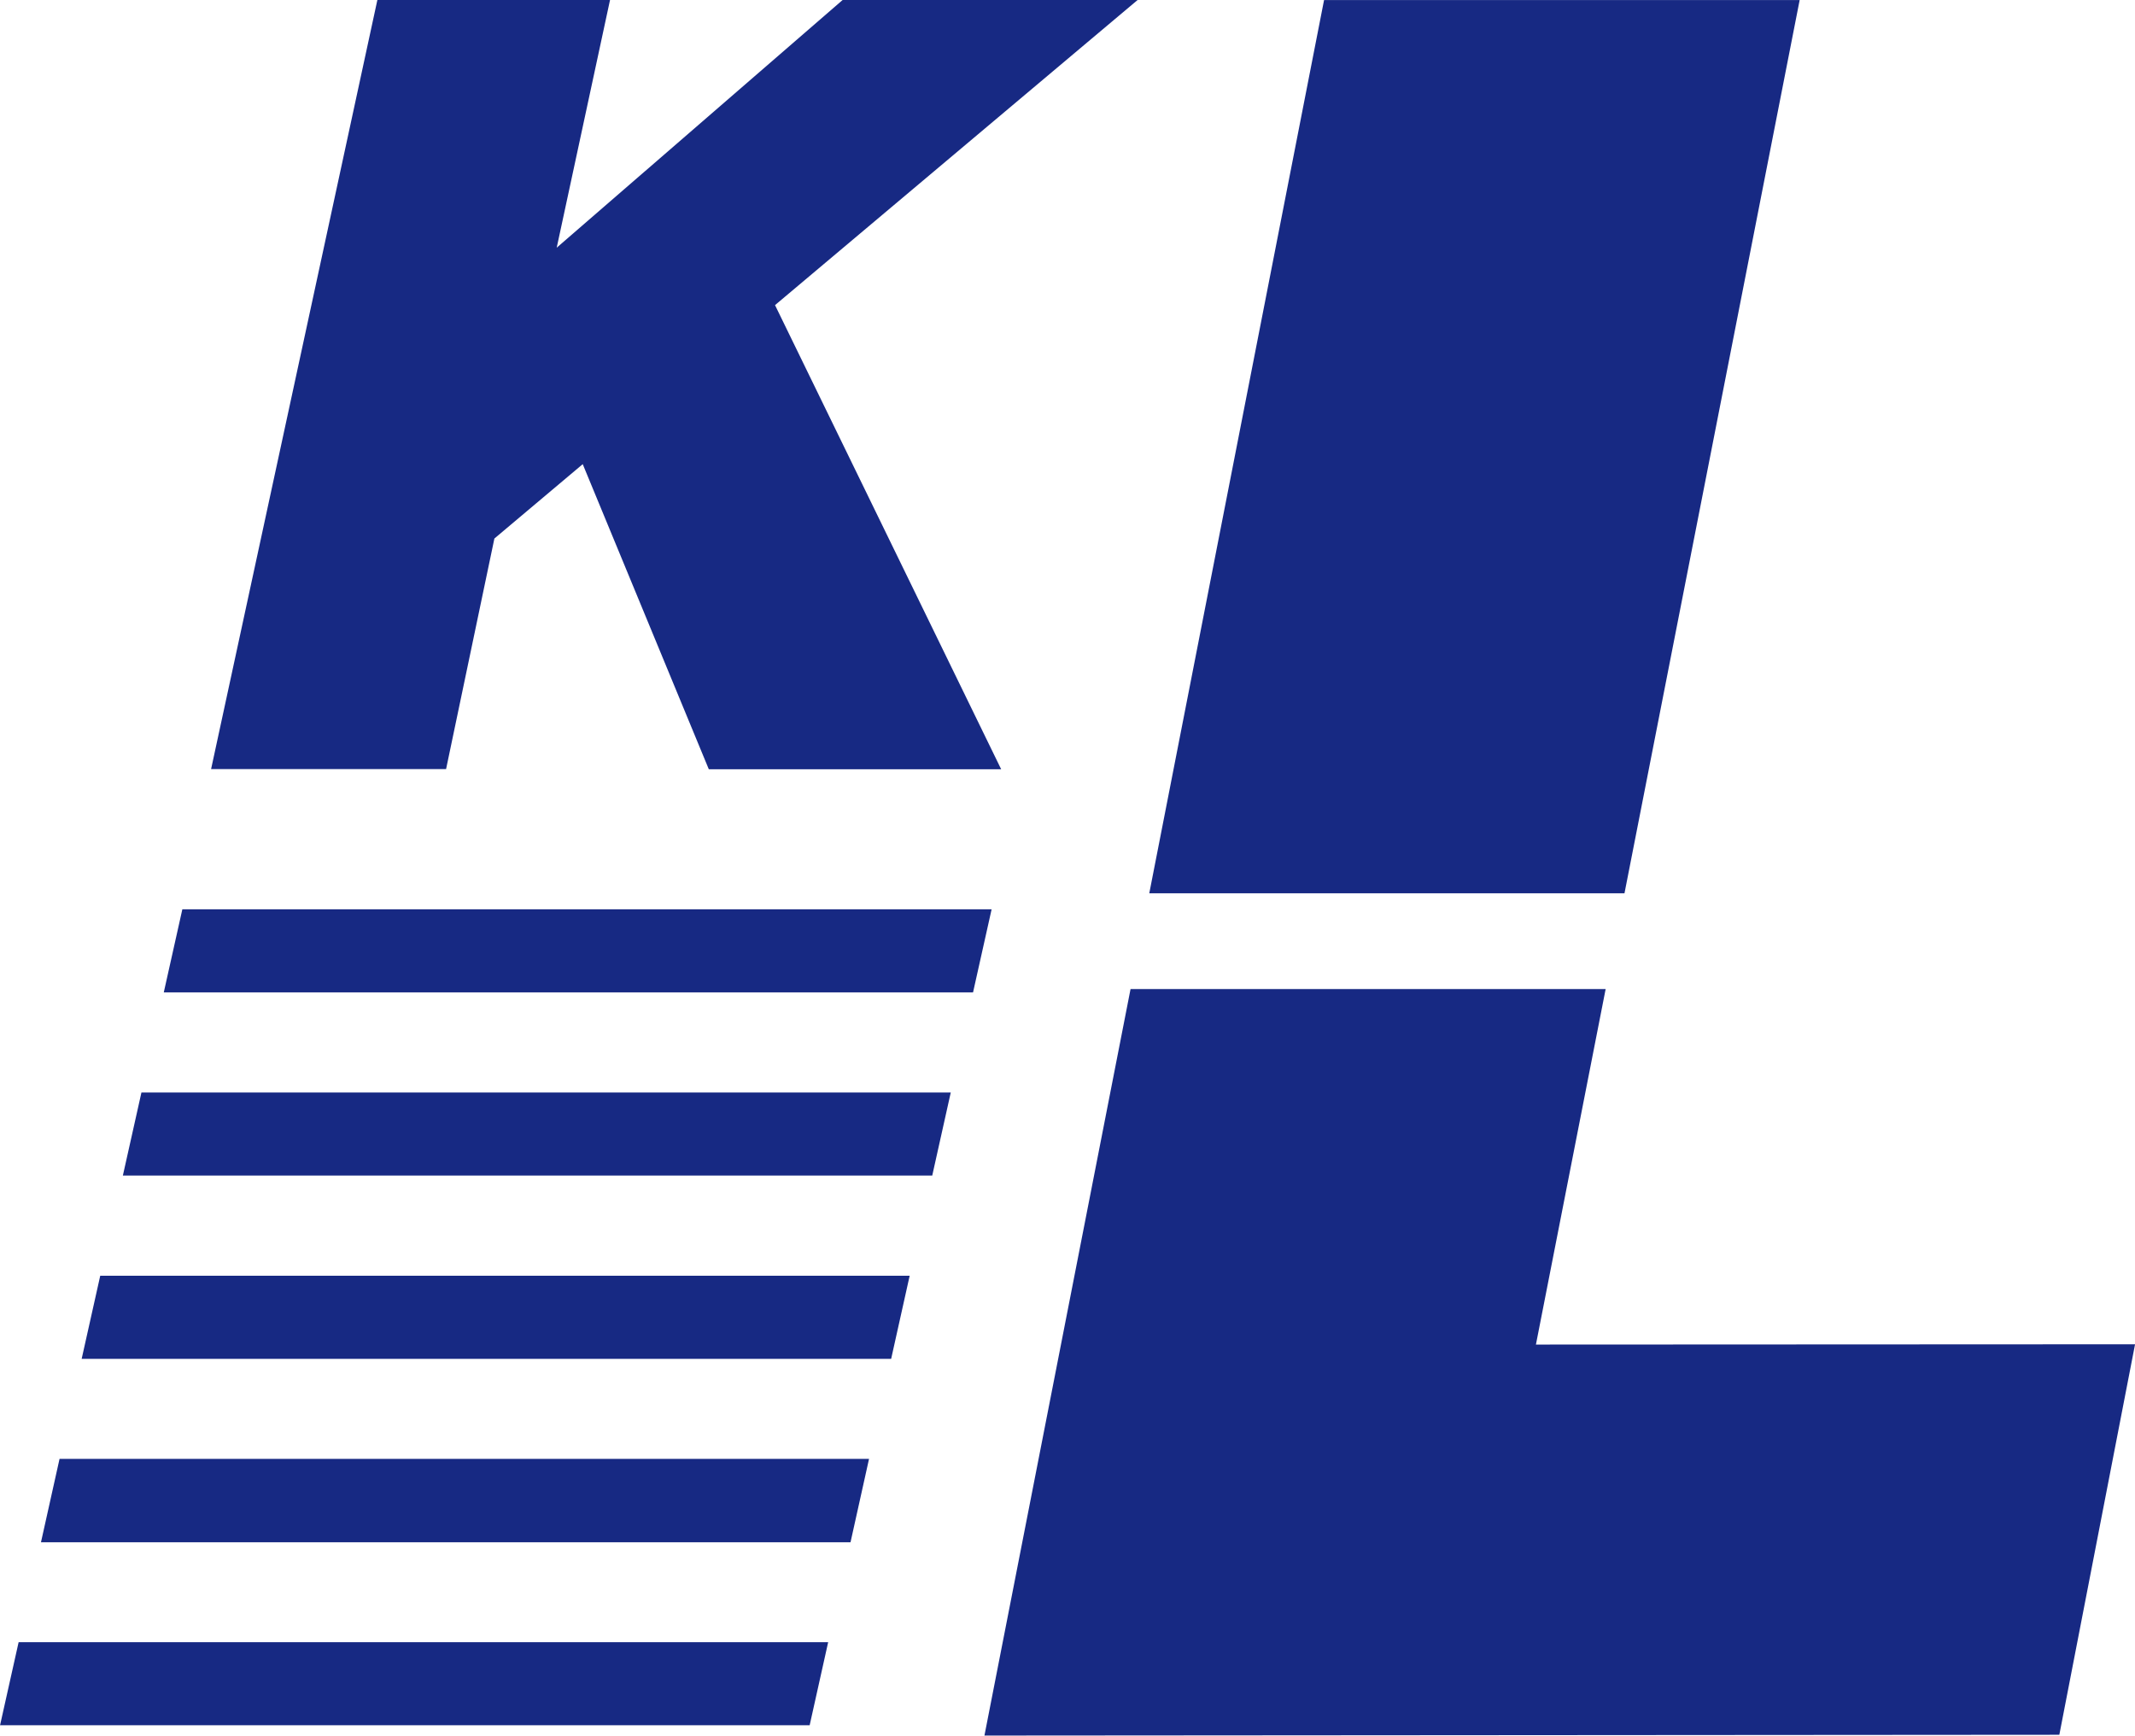
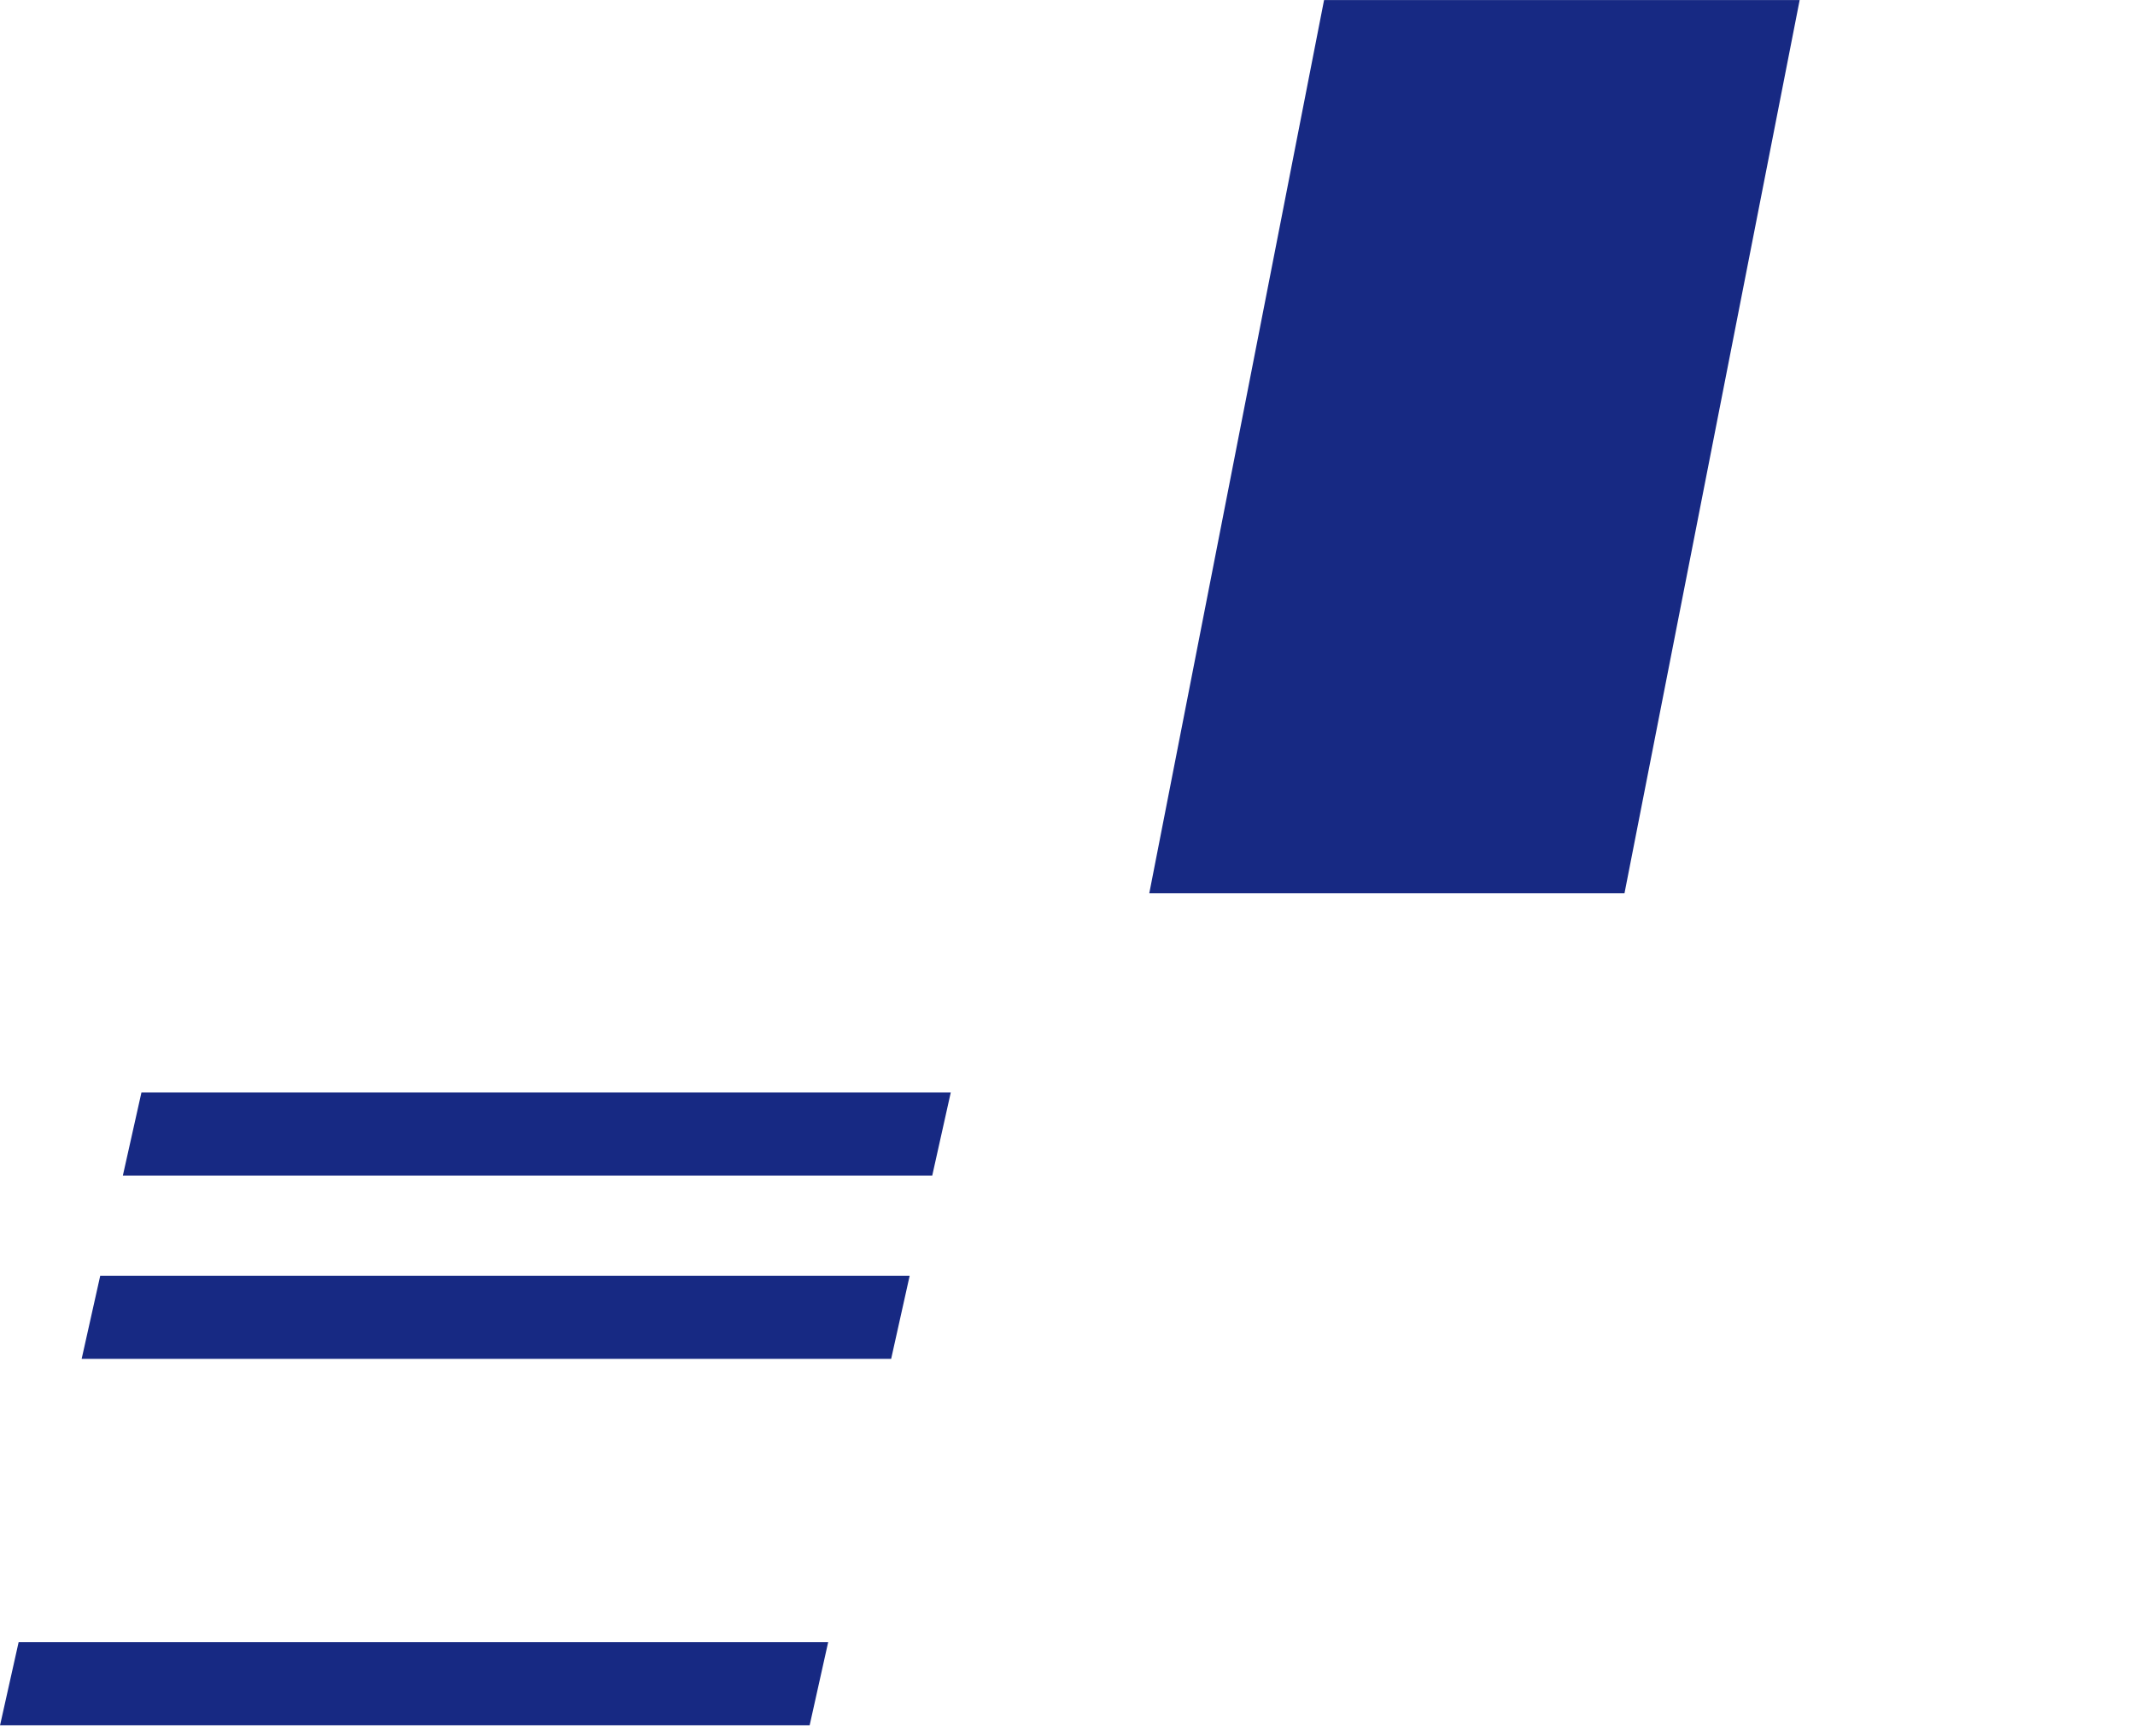
<svg xmlns="http://www.w3.org/2000/svg" width="38.404" height="31.227" viewBox="0 0 38.404 31.227">
  <g id="Gruppe_57" data-name="Gruppe 57" transform="translate(-100.125 -195.864)">
-     <path id="Pfad_207" data-name="Pfad 207" d="M111.369,205.552l1.589-1.338,2.268,5.489h5.259l-4.068-8.35,6.522-5.489h-5.306l-5.143,4.456.959-4.456h-4.185L106.273,209.7H110.5Z" transform="translate(-2.351)" fill="#172983" fill-rule="evenodd" />
    <path id="Pfad_208" data-name="Pfad 208" d="M142.142,211.934l3.151-16.069h-8.555l-3.144,16.069Z" transform="translate(-12.796)" fill="#172983" fill-rule="evenodd" />
-     <path id="Pfad_209" data-name="Pfad 209" d="M116.213,238.353H101.652l-.334,1.5h14.562Z" transform="translate(-0.456 -16.244)" fill="#172983" fill-rule="evenodd" />
    <path id="Pfad_210" data-name="Pfad 210" d="M117.4,233.019h-14.56l-.334,1.495h14.561Z" transform="translate(-0.912 -14.205)" fill="#172983" fill-rule="evenodd" />
    <path id="Pfad_211" data-name="Pfad 211" d="M118.595,227.682H104.037l-.334,1.494h14.559Z" transform="translate(-1.368 -12.164)" fill="#172983" fill-rule="evenodd" />
-     <path id="Pfad_212" data-name="Pfad 212" d="M119.786,222.346H105.229l-.334,1.495h14.557Z" transform="translate(-1.824 -10.124)" fill="#172983" fill-rule="evenodd" />
    <path id="Pfad_213" data-name="Pfad 213" d="M115.022,243.691H100.46l-.334,1.495h14.563Z" transform="translate(0 -18.285)" fill="#172983" fill-rule="evenodd" />
-     <path id="Pfad_214" data-name="Pfad 214" d="M138.713,231.066l1.254-6.395h-8.546L128.793,238.1l19.335-.014,1.362-7.025Z" transform="translate(-10.96 -11.014)" fill="#172983" />
  </g>
</svg>